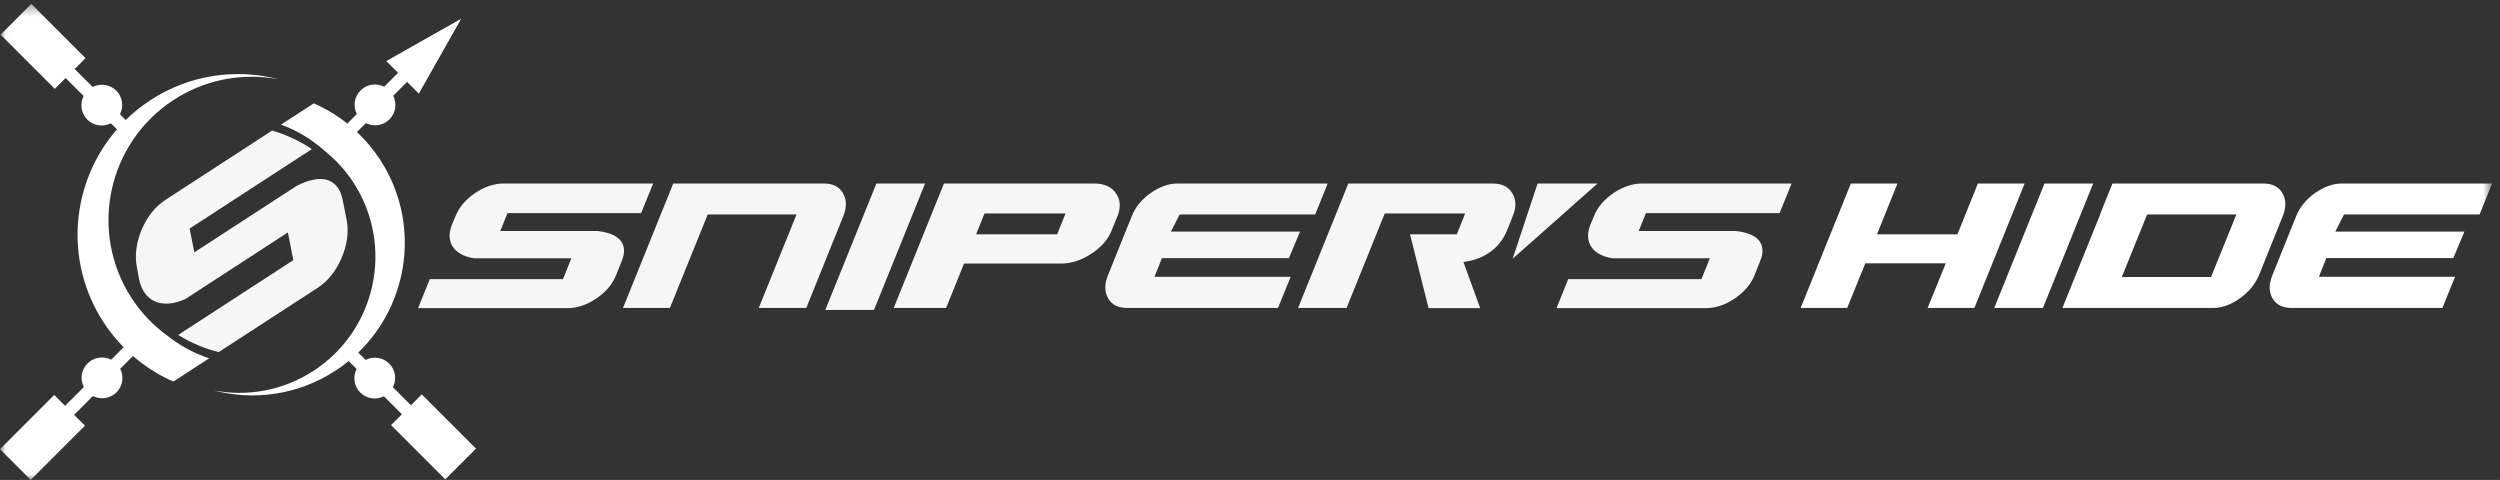
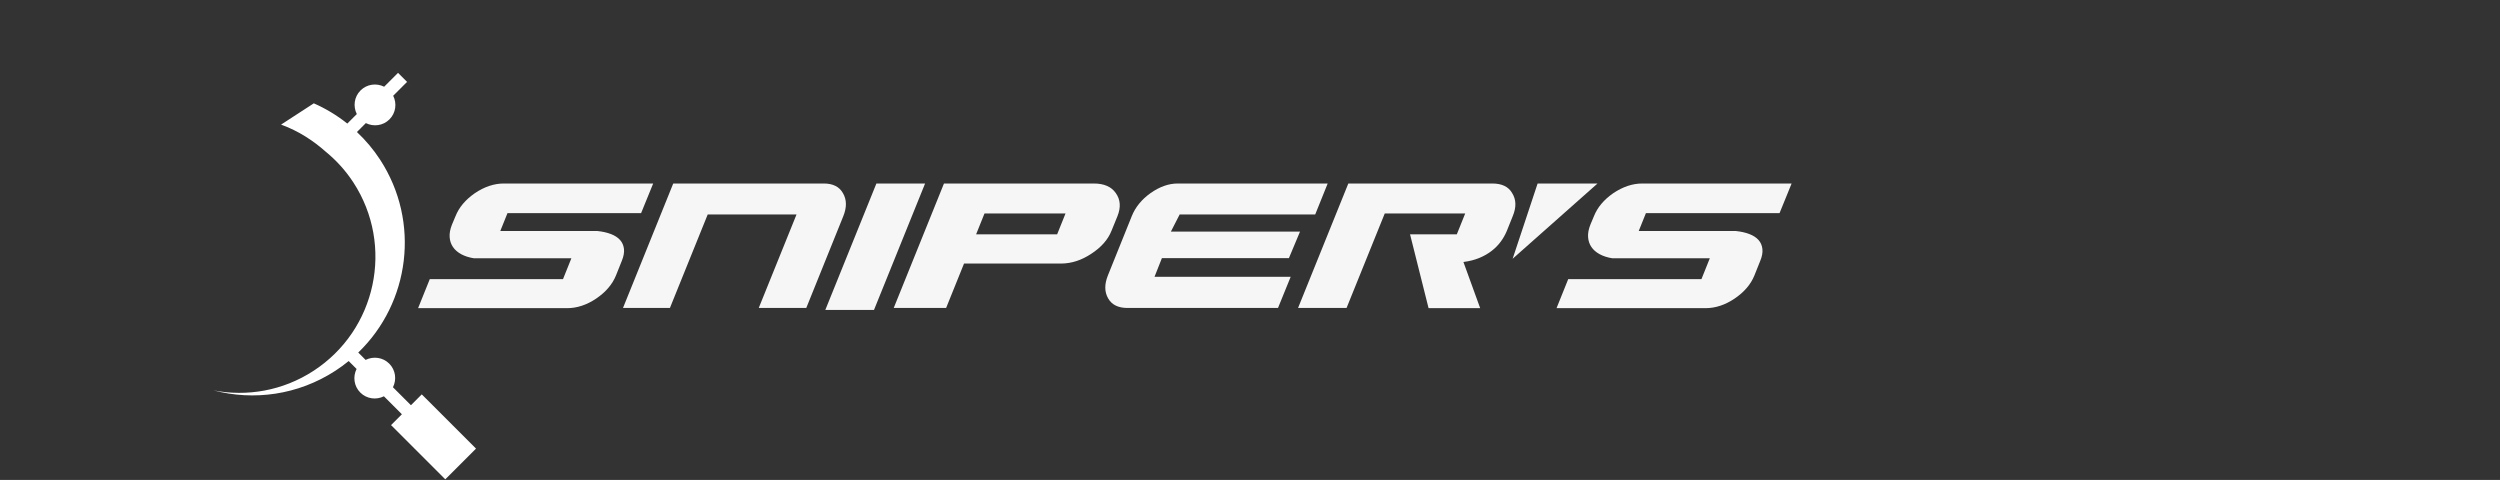
<svg xmlns="http://www.w3.org/2000/svg" xmlns:xlink="http://www.w3.org/1999/xlink" width="224px" height="43px" viewBox="0 0 224 43" version="1.1">
  <rect x="0" y="0" width="224" height="43" fill="#333333" stroke="none" />
  <title>logo-footer</title>
  <desc>Created with Sketch.</desc>
  <defs>
-     <polygon id="path-1" points="0.03 0.35 223.291 0.35 223.291 42.97 0.03 42.97" />
-   </defs>
+     </defs>
  <g id="Index" stroke="none" stroke-width="1" fill="none" fill-rule="evenodd">
    <g id="logo-footer">
      <path d="M159.448,19.095 L160.529,16.442 L147.143,16.442 C146.271,16.442 145.405,16.733 144.543,17.314 C143.705,17.896 143.13,18.583 142.816,19.374 L142.501,20.124 C142.339,20.531 142.269,20.904 142.292,21.241 C142.315,21.578 142.415,21.875 142.59,22.131 C142.763,22.387 143.01,22.602 143.331,22.777 C143.651,22.951 144.031,23.073 144.474,23.143 L153.199,23.143 L152.45,25.01 L140.512,25.01 L139.466,27.611 L152.815,27.611 C153.699,27.611 154.567,27.326 155.416,26.756 C156.277,26.174 156.87,25.482 157.196,24.679 L157.719,23.37 C157.883,22.975 157.946,22.62 157.911,22.305 C157.877,21.992 157.76,21.724 157.563,21.503 C157.364,21.282 157.091,21.104 156.743,20.971 C156.393,20.837 155.991,20.747 155.538,20.7 L146.829,20.7 L147.475,19.095 L159.448,19.095 Z M135.486,17.297 C135.161,16.727 134.567,16.442 133.706,16.442 L120.81,16.442 L116.306,27.593 L120.652,27.593 L124.073,19.129 L131.281,19.129 L130.53,20.997 L126.341,20.997 L128,27.611 L132.624,27.611 L131.123,23.475 C131.659,23.405 132.135,23.283 132.554,23.109 C132.974,22.934 133.342,22.722 133.663,22.471 C133.983,22.221 134.254,21.945 134.474,21.643 C134.695,21.34 134.875,21.02 135.015,20.682 L135.539,19.374 C135.876,18.571 135.858,17.879 135.486,17.297 Z M137.77,16.442 L135.532,23.186 L143.138,16.442 L137.77,16.442 Z M75.523,17.297 C75.197,16.727 74.627,16.442 73.812,16.442 L60.322,16.442 L55.82,27.593 L60.025,27.593 L63.411,19.216 L71.369,19.216 L67.984,27.593 L72.242,27.593 L75.558,19.374 C75.883,18.571 75.872,17.879 75.523,17.297 Z M78.525,16.442 L73.947,27.773 L78.309,27.773 L82.888,16.442 L78.525,16.442 Z M94.719,20.997 L87.459,20.997 L88.21,19.129 L95.47,19.129 L94.719,20.997 Z M100.129,19.357 C100.443,18.565 100.392,17.879 99.973,17.297 C99.577,16.727 98.92,16.442 98.001,16.442 L84.58,16.442 L80.078,27.593 L84.772,27.593 L86.377,23.615 L95.104,23.615 C96.023,23.603 96.913,23.313 97.773,22.742 C98.669,22.16 99.274,21.474 99.589,20.682 L100.129,19.357 Z M104.108,23.126 L115.487,23.126 L116.482,20.752 L104.911,20.752 L105.697,19.216 L117.843,19.216 L118.96,16.442 L105.522,16.442 C104.72,16.442 103.91,16.727 103.096,17.297 C102.294,17.867 101.729,18.56 101.404,19.374 L99.274,24.662 C98.949,25.464 98.954,26.157 99.292,26.738 C99.617,27.309 100.194,27.593 101.019,27.593 L114.51,27.593 L115.645,24.801 L103.445,24.801 L104.108,23.126 Z M55.908,22.305 C55.872,21.992 55.756,21.724 55.558,21.503 C55.36,21.282 55.087,21.104 54.738,20.971 C54.389,20.837 53.988,20.747 53.534,20.7 L44.825,20.7 L45.471,19.095 L57.443,19.095 L58.525,16.442 L45.139,16.442 C44.267,16.442 43.4,16.733 42.539,17.314 C41.702,17.896 41.126,18.583 40.812,19.374 L40.497,20.124 C40.334,20.531 40.265,20.904 40.288,21.241 C40.311,21.578 40.41,21.875 40.585,22.131 C40.759,22.387 41.006,22.602 41.326,22.777 C41.646,22.951 42.027,23.073 42.469,23.143 L51.195,23.143 L50.445,25.01 L38.508,25.01 L37.461,27.611 L50.811,27.611 C51.696,27.611 52.562,27.326 53.412,26.756 C54.273,26.174 54.866,25.482 55.192,24.679 L55.715,23.37 C55.878,22.975 55.942,22.62 55.908,22.305 L55.908,22.305 Z" id="Fill-1" fill="#F6F6F6" />
      <g id="Group-5">
        <mask id="mask-2" fill="white">
          <use xlink:href="#path-1" />
        </mask>
        <g id="Clip-3" />
        <path d="M177.218,16.442 L175.385,20.997 L168.178,20.997 L170.01,16.442 L165.838,16.442 L161.337,27.593 L165.508,27.593 L167.131,23.596 L174.339,23.596 L172.715,27.593 L176.904,27.593 L181.406,16.442 L177.218,16.442 Z M183.186,16.442 L178.684,27.593 L183.046,27.593 L187.549,16.442 L183.186,16.442 Z M222.173,19.216 L223.291,16.442 L209.852,16.442 C209.05,16.442 208.241,16.726 207.426,17.296 C206.623,17.867 206.059,18.559 205.733,19.374 L203.605,24.662 C203.279,25.464 203.284,26.157 203.622,26.738 C203.947,27.309 204.524,27.593 205.349,27.593 L218.84,27.593 L219.974,24.8 L207.775,24.8 L208.438,23.125 L219.817,23.125 L220.812,20.752 L209.242,20.752 L210.026,19.216 L222.173,19.216 Z M198.109,24.819 L190.115,24.819 L192.384,19.216 L200.378,19.216 L198.109,24.819 Z M204.496,17.296 C204.17,16.726 203.6,16.442 202.785,16.442 L189.277,16.442 L188.159,19.216 L188.178,19.216 L184.792,27.593 L198.283,27.593 C199.075,27.593 199.877,27.309 200.692,26.738 C201.494,26.157 202.065,25.464 202.403,24.662 L204.531,19.374 C204.857,18.57 204.845,17.878 204.496,17.296 L204.496,17.296 Z" id="Fill-2" fill="#FFFFFF" mask="url(#mask-2)" />
-         <path d="M11.794,26.716 C7.93,20.767 9.62,12.812 15.568,8.948 C18.469,7.063 21.847,6.503 24.996,7.111 C21.211,6.117 17.038,6.661 13.499,8.96 C12.68,9.492 11.935,10.094 11.263,10.751 L10.752,10.24 C11.097,9.553 10.991,8.698 10.418,8.124 C9.844,7.551 8.989,7.445 8.302,7.79 L6.692,6.181 L7.664,5.209 L2.805,0.35 L0.052,3.103 L4.911,7.963 L5.882,6.991 L7.492,8.6 C7.147,9.287 7.252,10.142 7.826,10.716 C8.399,11.289 9.255,11.395 9.942,11.05 L10.479,11.587 C6.37,16.309 5.692,23.354 9.271,28.864 C9.807,29.688 10.414,30.437 11.078,31.112 L9.961,32.228 C9.275,31.883 8.419,31.989 7.846,32.562 C7.273,33.135 7.167,33.991 7.512,34.678 L5.831,36.359 L4.859,35.387 L0,40.246 L2.754,43 L7.613,38.141 L6.641,37.169 L8.322,35.488 C9.009,35.833 9.864,35.727 10.437,35.154 C11.011,34.58 11.117,33.725 10.771,33.039 L11.914,31.896 C12.078,32.04 12.246,32.18 12.417,32.315 C13.38,33.076 14.428,33.703 15.531,34.189 L18.745,32.101 C17.267,31.628 16.016,30.885 14.988,30.074 C13.763,29.179 12.669,28.063 11.794,26.716" id="Fill-4" fill="#FFFFFF" mask="url(#mask-2)" />
      </g>
-       <path d="M24.38,11.7 L14.825,17.908 C13.905,18.506 13.191,19.406 12.681,20.608 C12.197,21.795 12.06,22.912 12.271,23.962 L12.453,24.967 C12.56,25.509 12.741,25.948 12.997,26.288 C13.253,26.628 13.56,26.872 13.919,27.023 C14.278,27.173 14.686,27.231 15.143,27.196 C15.599,27.16 16.085,27.029 16.599,26.799 L25.795,20.825 L26.284,23.307 L15.961,30.012 C17.289,30.822 18.529,31.29 19.595,31.548 L28.45,25.796 C29.381,25.191 30.101,24.297 30.605,23.114 C31.114,21.912 31.266,20.776 31.059,19.707 L30.715,17.969 C30.615,17.441 30.44,17.023 30.188,16.715 C29.936,16.409 29.63,16.206 29.27,16.109 C28.91,16.012 28.501,16.011 28.042,16.109 C27.582,16.207 27.098,16.387 26.588,16.649 L17.409,22.611 L16.99,20.477 L27.949,13.357 C26.661,12.517 25.446,12.005 24.38,11.7" id="Fill-6" fill="#F6F6F6" />
-       <path d="M37.791,35.336 L36.819,36.307 L35.209,34.698 C35.555,34.011 35.449,33.156 34.876,32.582 C34.302,32.009 33.446,31.903 32.759,32.248 L32.1,31.588 C36.718,27.135 37.689,19.896 34.064,14.316 C33.459,13.385 32.755,12.558 31.98,11.829 L32.78,11.03 C33.467,11.375 34.322,11.27 34.895,10.696 C35.468,10.123 35.575,9.267 35.23,8.58 L36.474,7.336 L37.526,8.389 L41.325,1.675 L34.611,5.473 L35.664,6.526 L34.42,7.77 C33.732,7.425 32.877,7.531 32.303,8.105 C31.73,8.678 31.624,9.533 31.97,10.22 L31.117,11.073 C31.103,11.061 31.091,11.049 31.076,11.038 C30.164,10.318 29.174,9.725 28.131,9.264 C28.127,9.263 28.123,9.26 28.118,9.258 L25.184,11.164 C26.788,11.746 28.11,12.641 29.154,13.566 C30.107,14.344 30.963,15.27 31.668,16.356 C35.338,22.006 33.734,29.562 28.084,33.232 C25.328,35.023 22.12,35.555 19.129,34.978 C22.724,35.922 26.687,35.405 30.048,33.221 C30.467,32.95 30.864,32.658 31.242,32.35 L31.95,33.058 C31.604,33.745 31.71,34.601 32.283,35.173 C32.857,35.747 33.713,35.853 34.399,35.507 L36.009,37.117 L35.037,38.089 L39.896,42.948 L42.65,40.195 L37.791,35.336" id="Fill-7" fill="#FFFFFF" />
+       <path d="M37.791,35.336 L36.819,36.307 L35.209,34.698 C35.555,34.011 35.449,33.156 34.876,32.582 C34.302,32.009 33.446,31.903 32.759,32.248 L32.1,31.588 C36.718,27.135 37.689,19.896 34.064,14.316 C33.459,13.385 32.755,12.558 31.98,11.829 L32.78,11.03 C33.467,11.375 34.322,11.27 34.895,10.696 C35.468,10.123 35.575,9.267 35.23,8.58 L36.474,7.336 L37.526,8.389 L34.611,5.473 L35.664,6.526 L34.42,7.77 C33.732,7.425 32.877,7.531 32.303,8.105 C31.73,8.678 31.624,9.533 31.97,10.22 L31.117,11.073 C31.103,11.061 31.091,11.049 31.076,11.038 C30.164,10.318 29.174,9.725 28.131,9.264 C28.127,9.263 28.123,9.26 28.118,9.258 L25.184,11.164 C26.788,11.746 28.11,12.641 29.154,13.566 C30.107,14.344 30.963,15.27 31.668,16.356 C35.338,22.006 33.734,29.562 28.084,33.232 C25.328,35.023 22.12,35.555 19.129,34.978 C22.724,35.922 26.687,35.405 30.048,33.221 C30.467,32.95 30.864,32.658 31.242,32.35 L31.95,33.058 C31.604,33.745 31.71,34.601 32.283,35.173 C32.857,35.747 33.713,35.853 34.399,35.507 L36.009,37.117 L35.037,38.089 L39.896,42.948 L42.65,40.195 L37.791,35.336" id="Fill-7" fill="#FFFFFF" />
    </g>
  </g>
</svg>